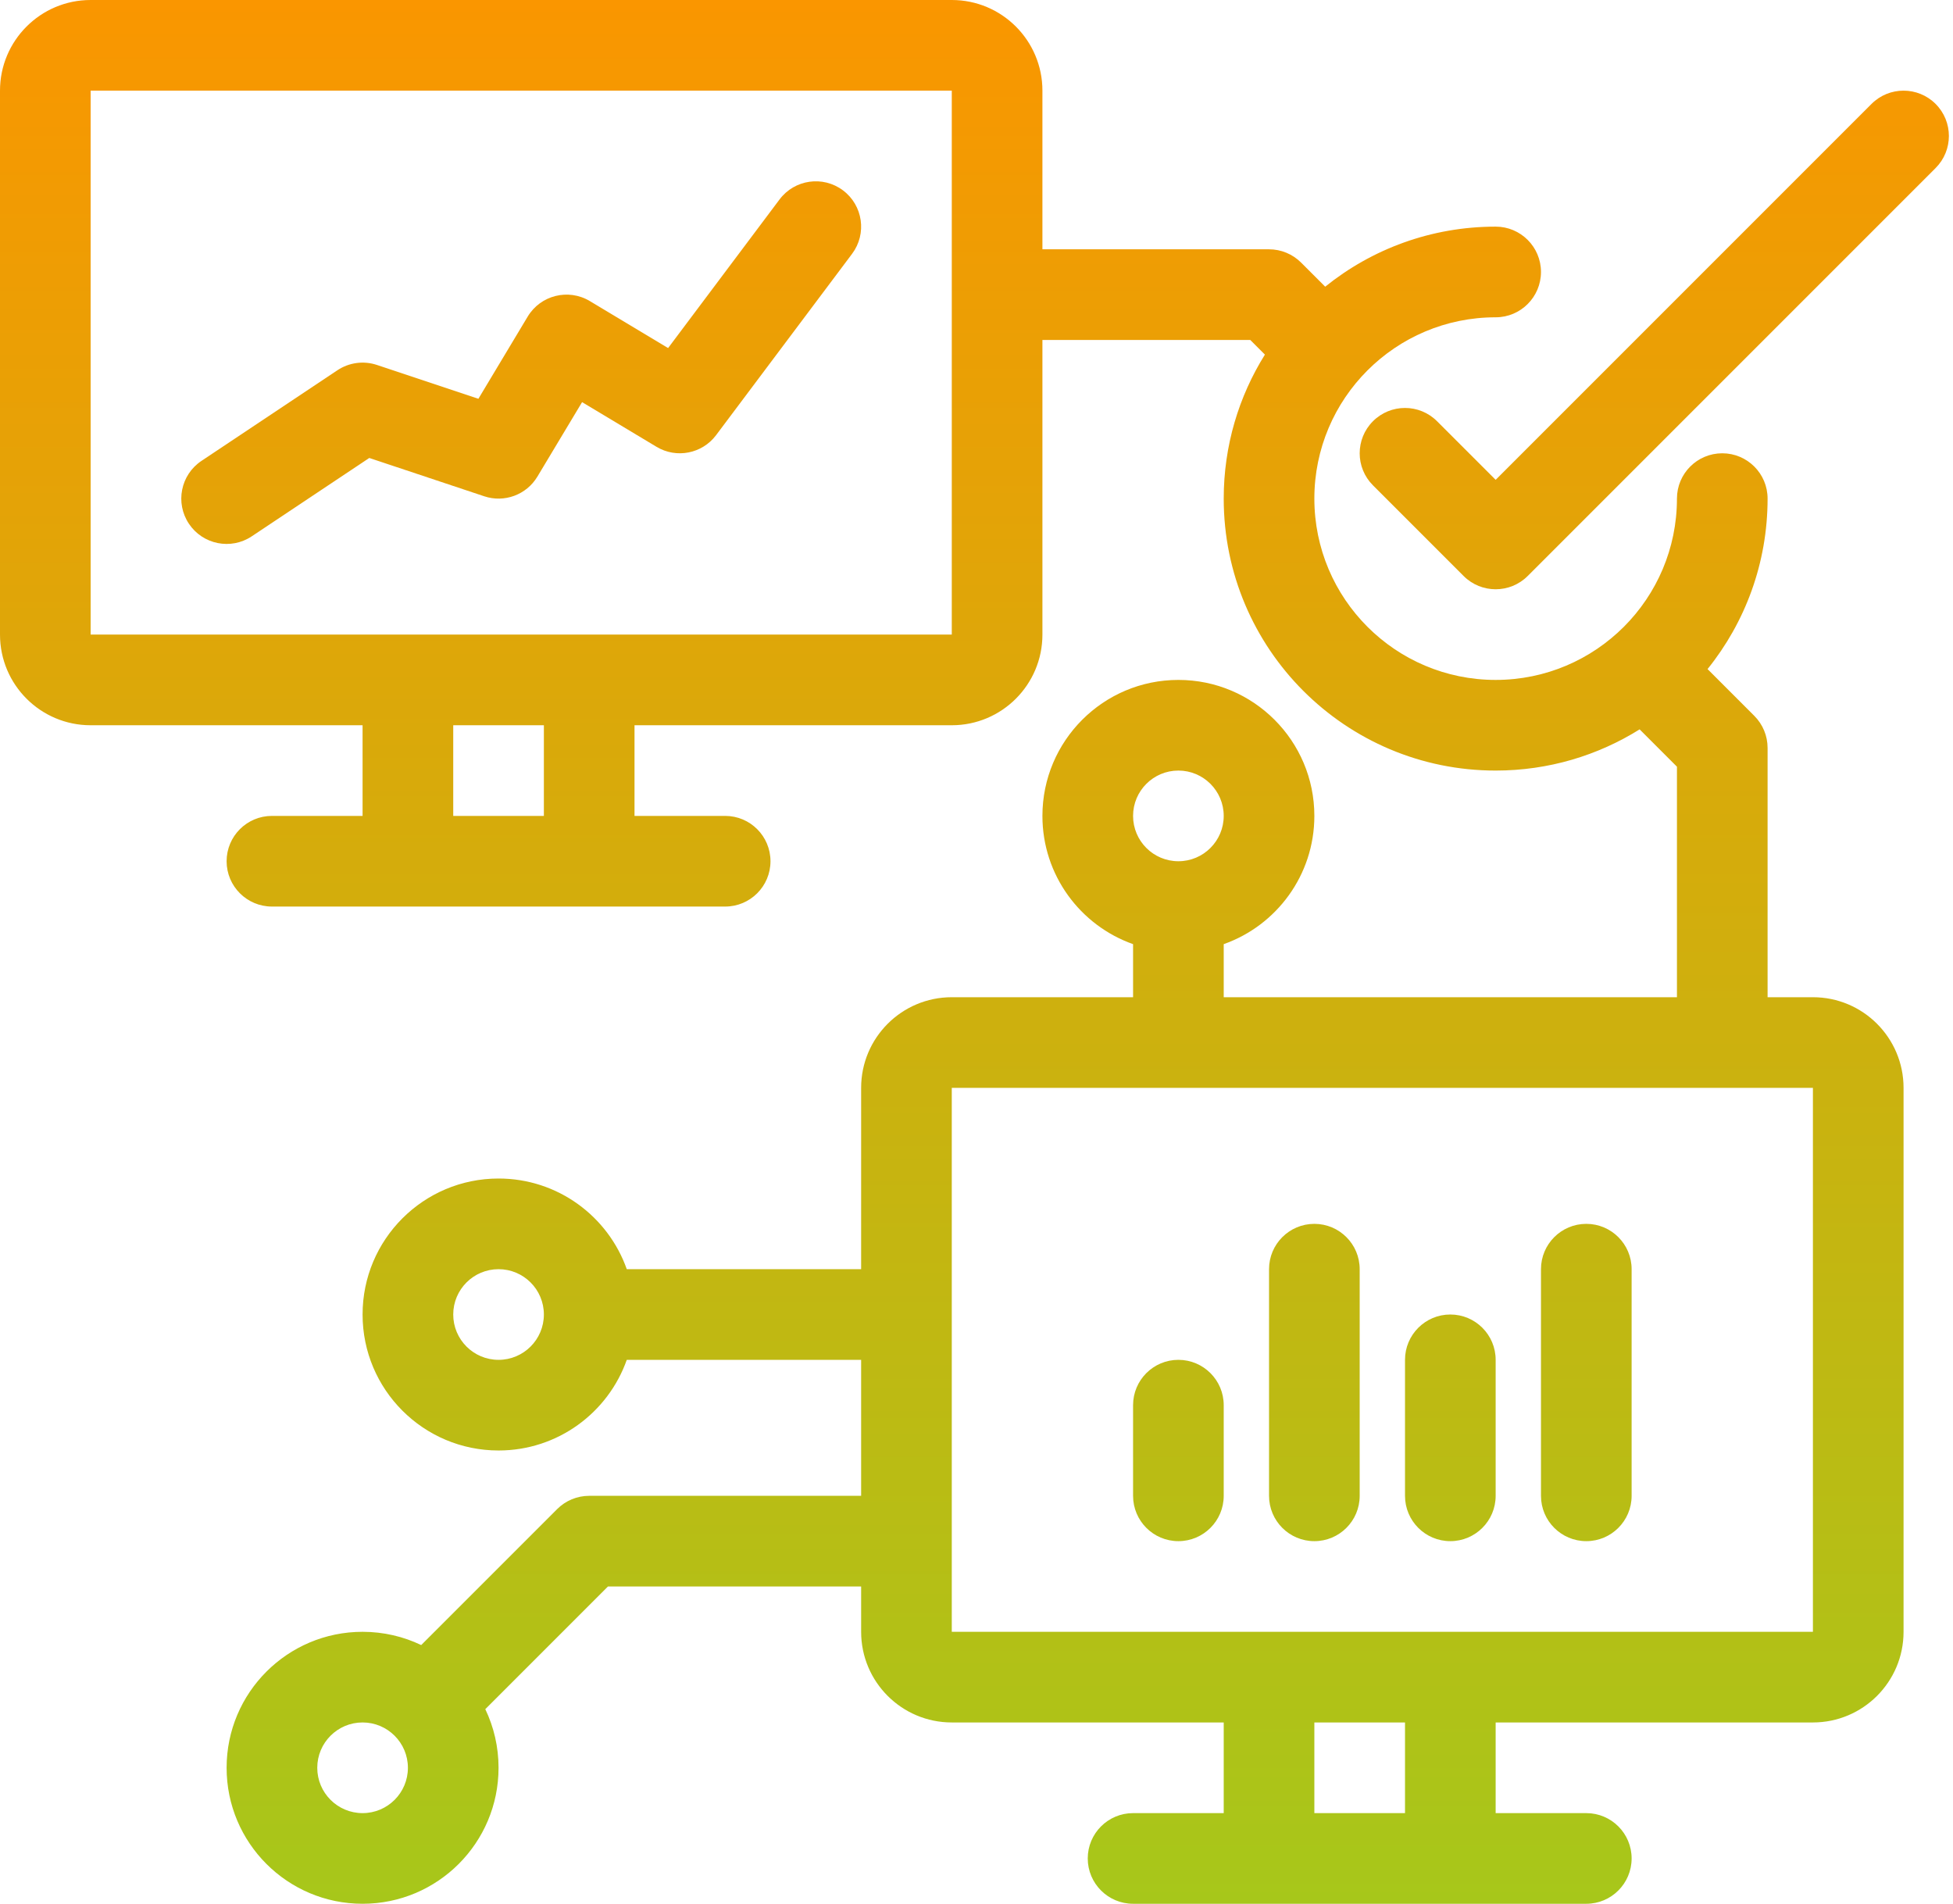
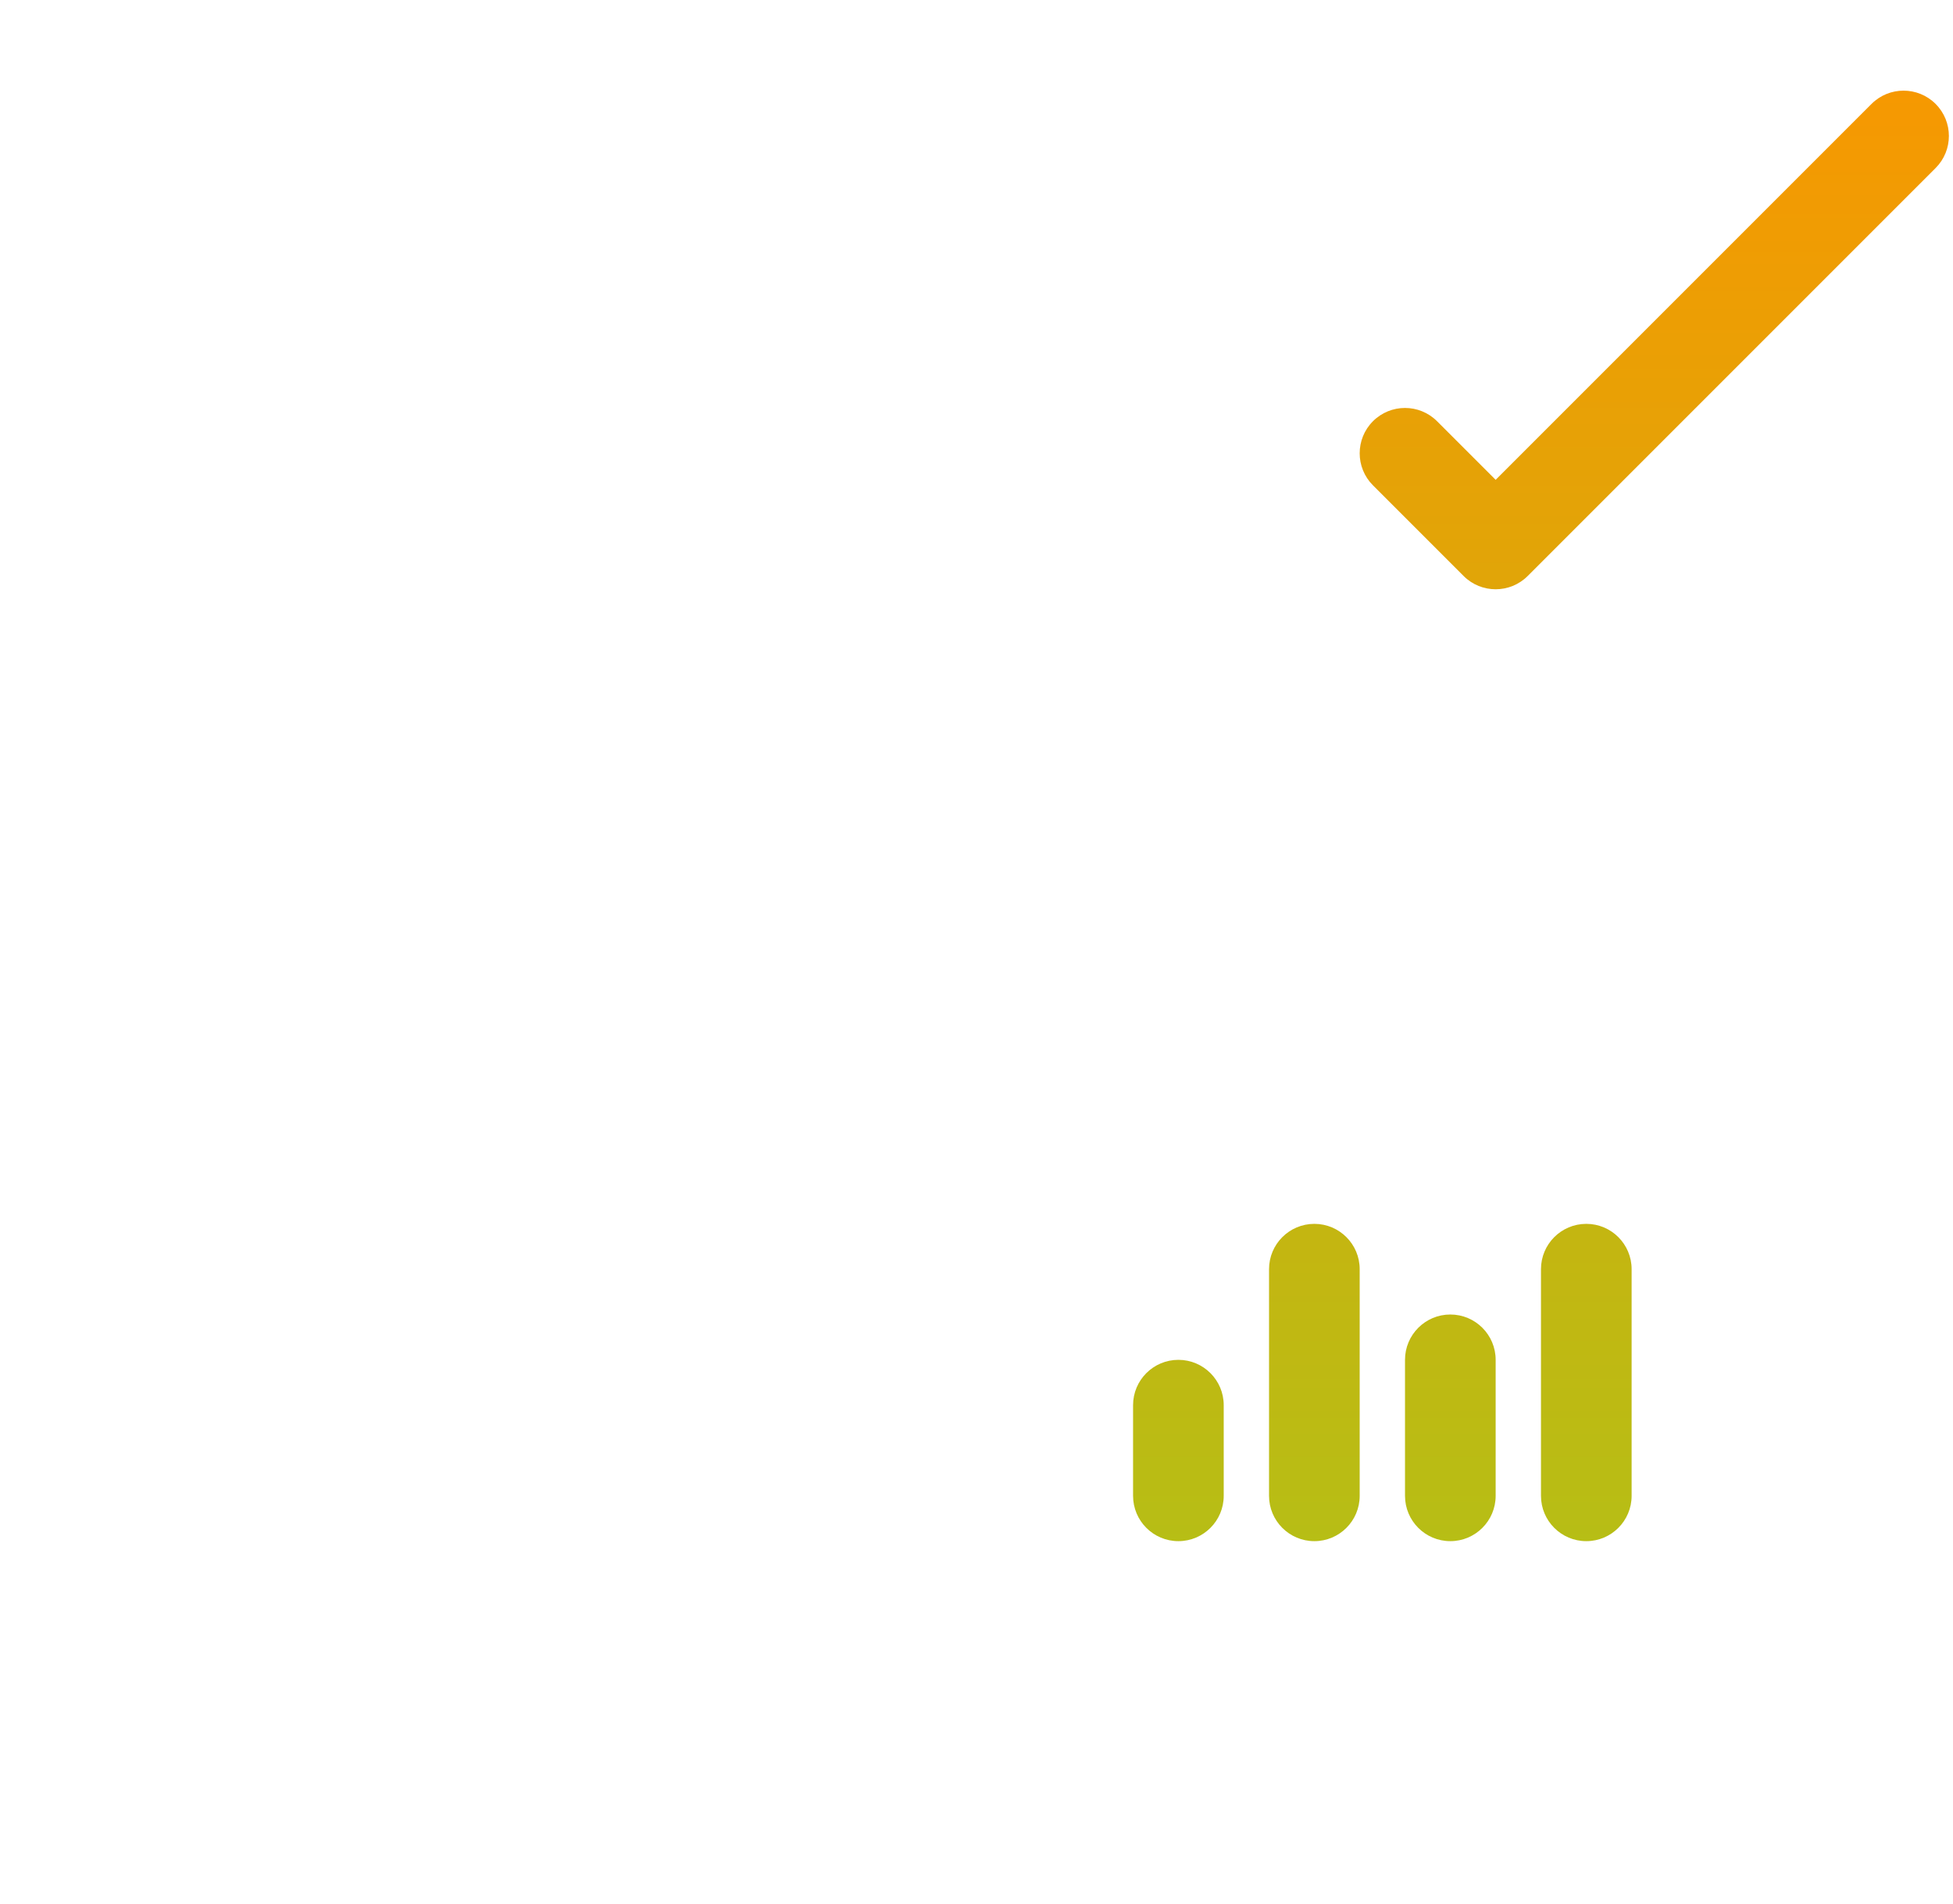
<svg xmlns="http://www.w3.org/2000/svg" width="158" height="154" viewBox="0 0 158 154" fill="none">
-   <path d="M68.2 15.4C69.82 16.615 70.148 18.913 68.933 20.533L57.933 35.2C56.806 36.703 54.725 37.111 53.114 36.144L47.091 32.531L43.477 38.553C42.593 40.027 40.804 40.689 39.174 40.145L29.875 37.046L20.367 43.384C18.682 44.508 16.406 44.052 15.283 42.367C14.159 40.682 14.614 38.406 16.299 37.282L27.299 29.949C28.241 29.322 29.419 29.164 30.493 29.521L38.703 32.258L42.689 25.613C43.731 23.877 45.983 23.314 47.72 24.356L54.051 28.154L63.067 16.133C64.282 14.513 66.58 14.185 68.2 15.4Z" fill="url(#paint0_linear_88_89)" />
  <path d="M110 102.667C110 100.642 108.358 99 106.333 99C104.308 99 102.667 100.642 102.667 102.667V121C102.667 123.025 104.308 124.667 106.333 124.667C108.358 124.667 110 123.025 110 121V102.667Z" fill="url(#paint1_linear_88_89)" />
  <path d="M132 102.667C132 100.642 130.358 99 128.333 99C126.308 99 124.667 100.642 124.667 102.667V121C124.667 123.025 126.308 124.667 128.333 124.667C130.358 124.667 132 123.025 132 121V102.667Z" fill="url(#paint2_linear_88_89)" />
  <path d="M121 110C121 107.975 119.358 106.333 117.333 106.333C115.308 106.333 113.667 107.975 113.667 110V121C113.667 123.025 115.308 124.667 117.333 124.667C119.358 124.667 121 123.025 121 121V110Z" fill="url(#paint3_linear_88_89)" />
  <path d="M99 113.667C99 111.642 97.358 110 95.333 110C93.308 110 91.667 111.642 91.667 113.667V121C91.667 123.025 93.308 124.667 95.333 124.667C97.358 124.667 99 123.025 99 121V113.667Z" fill="url(#paint4_linear_88_89)" />
-   <path fill-rule="evenodd" clip-rule="evenodd" d="M29.333 58.667H7.333C3.283 58.667 3.05176e-05 55.383 3.05176e-05 51.333V7.333C3.05176e-05 3.283 3.283 0 7.333 0H77C81.05 0 84.333 3.283 84.333 7.333V20.167H102.667C103.639 20.167 104.572 20.553 105.26 21.241L107.21 23.191C110.982 20.152 115.779 18.333 121 18.333C123.025 18.333 124.667 19.975 124.667 22C124.667 24.025 123.025 25.667 121 25.667C112.9 25.667 106.333 32.233 106.333 40.333C106.333 48.434 112.9 55 121 55C129.1 55 135.667 48.434 135.667 40.333C135.667 38.308 137.308 36.667 139.333 36.667C141.358 36.667 143 38.308 143 40.333C143 45.554 141.181 50.351 138.143 54.123L141.926 57.907C142.614 58.595 143 59.528 143 60.5V80.667H146.667C150.717 80.667 154 83.95 154 88V132C154 136.05 150.717 139.333 146.667 139.333H121V146.667H128.333C130.358 146.667 132 148.308 132 150.333C132 152.358 130.358 154 128.333 154H91.667C89.642 154 88 152.358 88 150.333C88 148.308 89.642 146.667 91.667 146.667H99V139.333H77C72.95 139.333 69.667 136.05 69.667 132V128.333H49.186L39.261 138.258C39.949 139.694 40.333 141.302 40.333 143C40.333 149.075 35.408 154 29.333 154C23.258 154 18.333 149.075 18.333 143C18.333 136.925 23.258 132 29.333 132C31.032 132 32.64 132.385 34.076 133.072L45.074 122.074C45.762 121.386 46.694 121 47.667 121H69.667V110H50.707C49.197 114.272 45.123 117.333 40.333 117.333C34.258 117.333 29.333 112.408 29.333 106.333C29.333 100.258 34.258 95.333 40.333 95.333C45.123 95.333 49.197 98.394 50.707 102.667H69.667V88C69.667 83.95 72.95 80.667 77 80.667H91.667V76.374C87.394 74.864 84.333 70.79 84.333 66C84.333 59.925 89.258 55 95.333 55C101.408 55 106.333 59.925 106.333 66C106.333 70.789 103.273 74.864 99 76.374V80.667H135.667V62.019L132.648 59C129.27 61.112 125.278 62.333 121 62.333C108.85 62.333 99 52.484 99 40.333C99 36.056 100.221 32.063 102.333 28.685L101.148 27.5H84.333V51.333C84.333 55.383 81.05 58.667 77 58.667H51.333V66H58.667C60.692 66 62.333 67.642 62.333 69.667C62.333 71.692 60.692 73.333 58.667 73.333H22C19.975 73.333 18.333 71.692 18.333 69.667C18.333 67.642 19.975 66 22 66H29.333V58.667ZM7.333 7.333H77V51.333H7.333L7.333 7.333ZM36.667 58.667V66H44V58.667H36.667ZM77 132V124.712L77 124.667L77 124.621V88H146.667V132H77ZM99 66C99 68.025 97.358 69.667 95.333 69.667C93.308 69.667 91.667 68.025 91.667 66C91.667 63.975 93.308 62.333 95.333 62.333C97.358 62.333 99 63.975 99 66ZM113.667 146.667H106.333V139.333H113.667V146.667ZM40.333 110C42.358 110 44 108.358 44 106.333C44 104.308 42.358 102.667 40.333 102.667C38.308 102.667 36.667 104.308 36.667 106.333C36.667 108.358 38.308 110 40.333 110ZM33 143C33 145.025 31.358 146.667 29.333 146.667C27.308 146.667 25.667 145.025 25.667 143C25.667 140.975 27.308 139.333 29.333 139.333C31.358 139.333 33 140.975 33 143Z" fill="url(#paint5_linear_88_89)" />
  <path d="M156.593 8.407C158.025 9.839 158.025 12.161 156.593 13.593L123.593 46.593C122.161 48.025 119.839 48.025 118.407 46.593L111.074 39.259C109.642 37.828 109.642 35.506 111.074 34.074C112.506 32.642 114.827 32.642 116.259 34.074L121 38.815L151.407 8.407C152.839 6.975 155.161 6.975 156.593 8.407Z" fill="url(#paint6_linear_88_89)" />
  <defs>
    <linearGradient id="paint0_linear_88_89" x1="78.833" y1="0" x2="78.833" y2="154" gradientUnits="userSpaceOnUse">
      <stop stop-color="#FA9600" />
      <stop offset="1" stop-color="#A7C71A" />
    </linearGradient>
    <linearGradient id="paint1_linear_88_89" x1="78.833" y1="0" x2="78.833" y2="154" gradientUnits="userSpaceOnUse">
      <stop stop-color="#FA9600" />
      <stop offset="1" stop-color="#A7C71A" />
    </linearGradient>
    <linearGradient id="paint2_linear_88_89" x1="78.833" y1="0" x2="78.833" y2="154" gradientUnits="userSpaceOnUse">
      <stop stop-color="#FA9600" />
      <stop offset="1" stop-color="#A7C71A" />
    </linearGradient>
    <linearGradient id="paint3_linear_88_89" x1="78.833" y1="0" x2="78.833" y2="154" gradientUnits="userSpaceOnUse">
      <stop stop-color="#FA9600" />
      <stop offset="1" stop-color="#A7C71A" />
    </linearGradient>
    <linearGradient id="paint4_linear_88_89" x1="78.833" y1="0" x2="78.833" y2="154" gradientUnits="userSpaceOnUse">
      <stop stop-color="#FA9600" />
      <stop offset="1" stop-color="#A7C71A" />
    </linearGradient>
    <linearGradient id="paint5_linear_88_89" x1="78.833" y1="0" x2="78.833" y2="154" gradientUnits="userSpaceOnUse">
      <stop stop-color="#FA9600" />
      <stop offset="1" stop-color="#A7C71A" />
    </linearGradient>
    <linearGradient id="paint6_linear_88_89" x1="78.833" y1="0" x2="78.833" y2="154" gradientUnits="userSpaceOnUse">
      <stop stop-color="#FA9600" />
      <stop offset="1" stop-color="#A7C71A" />
    </linearGradient>
  </defs>
</svg>